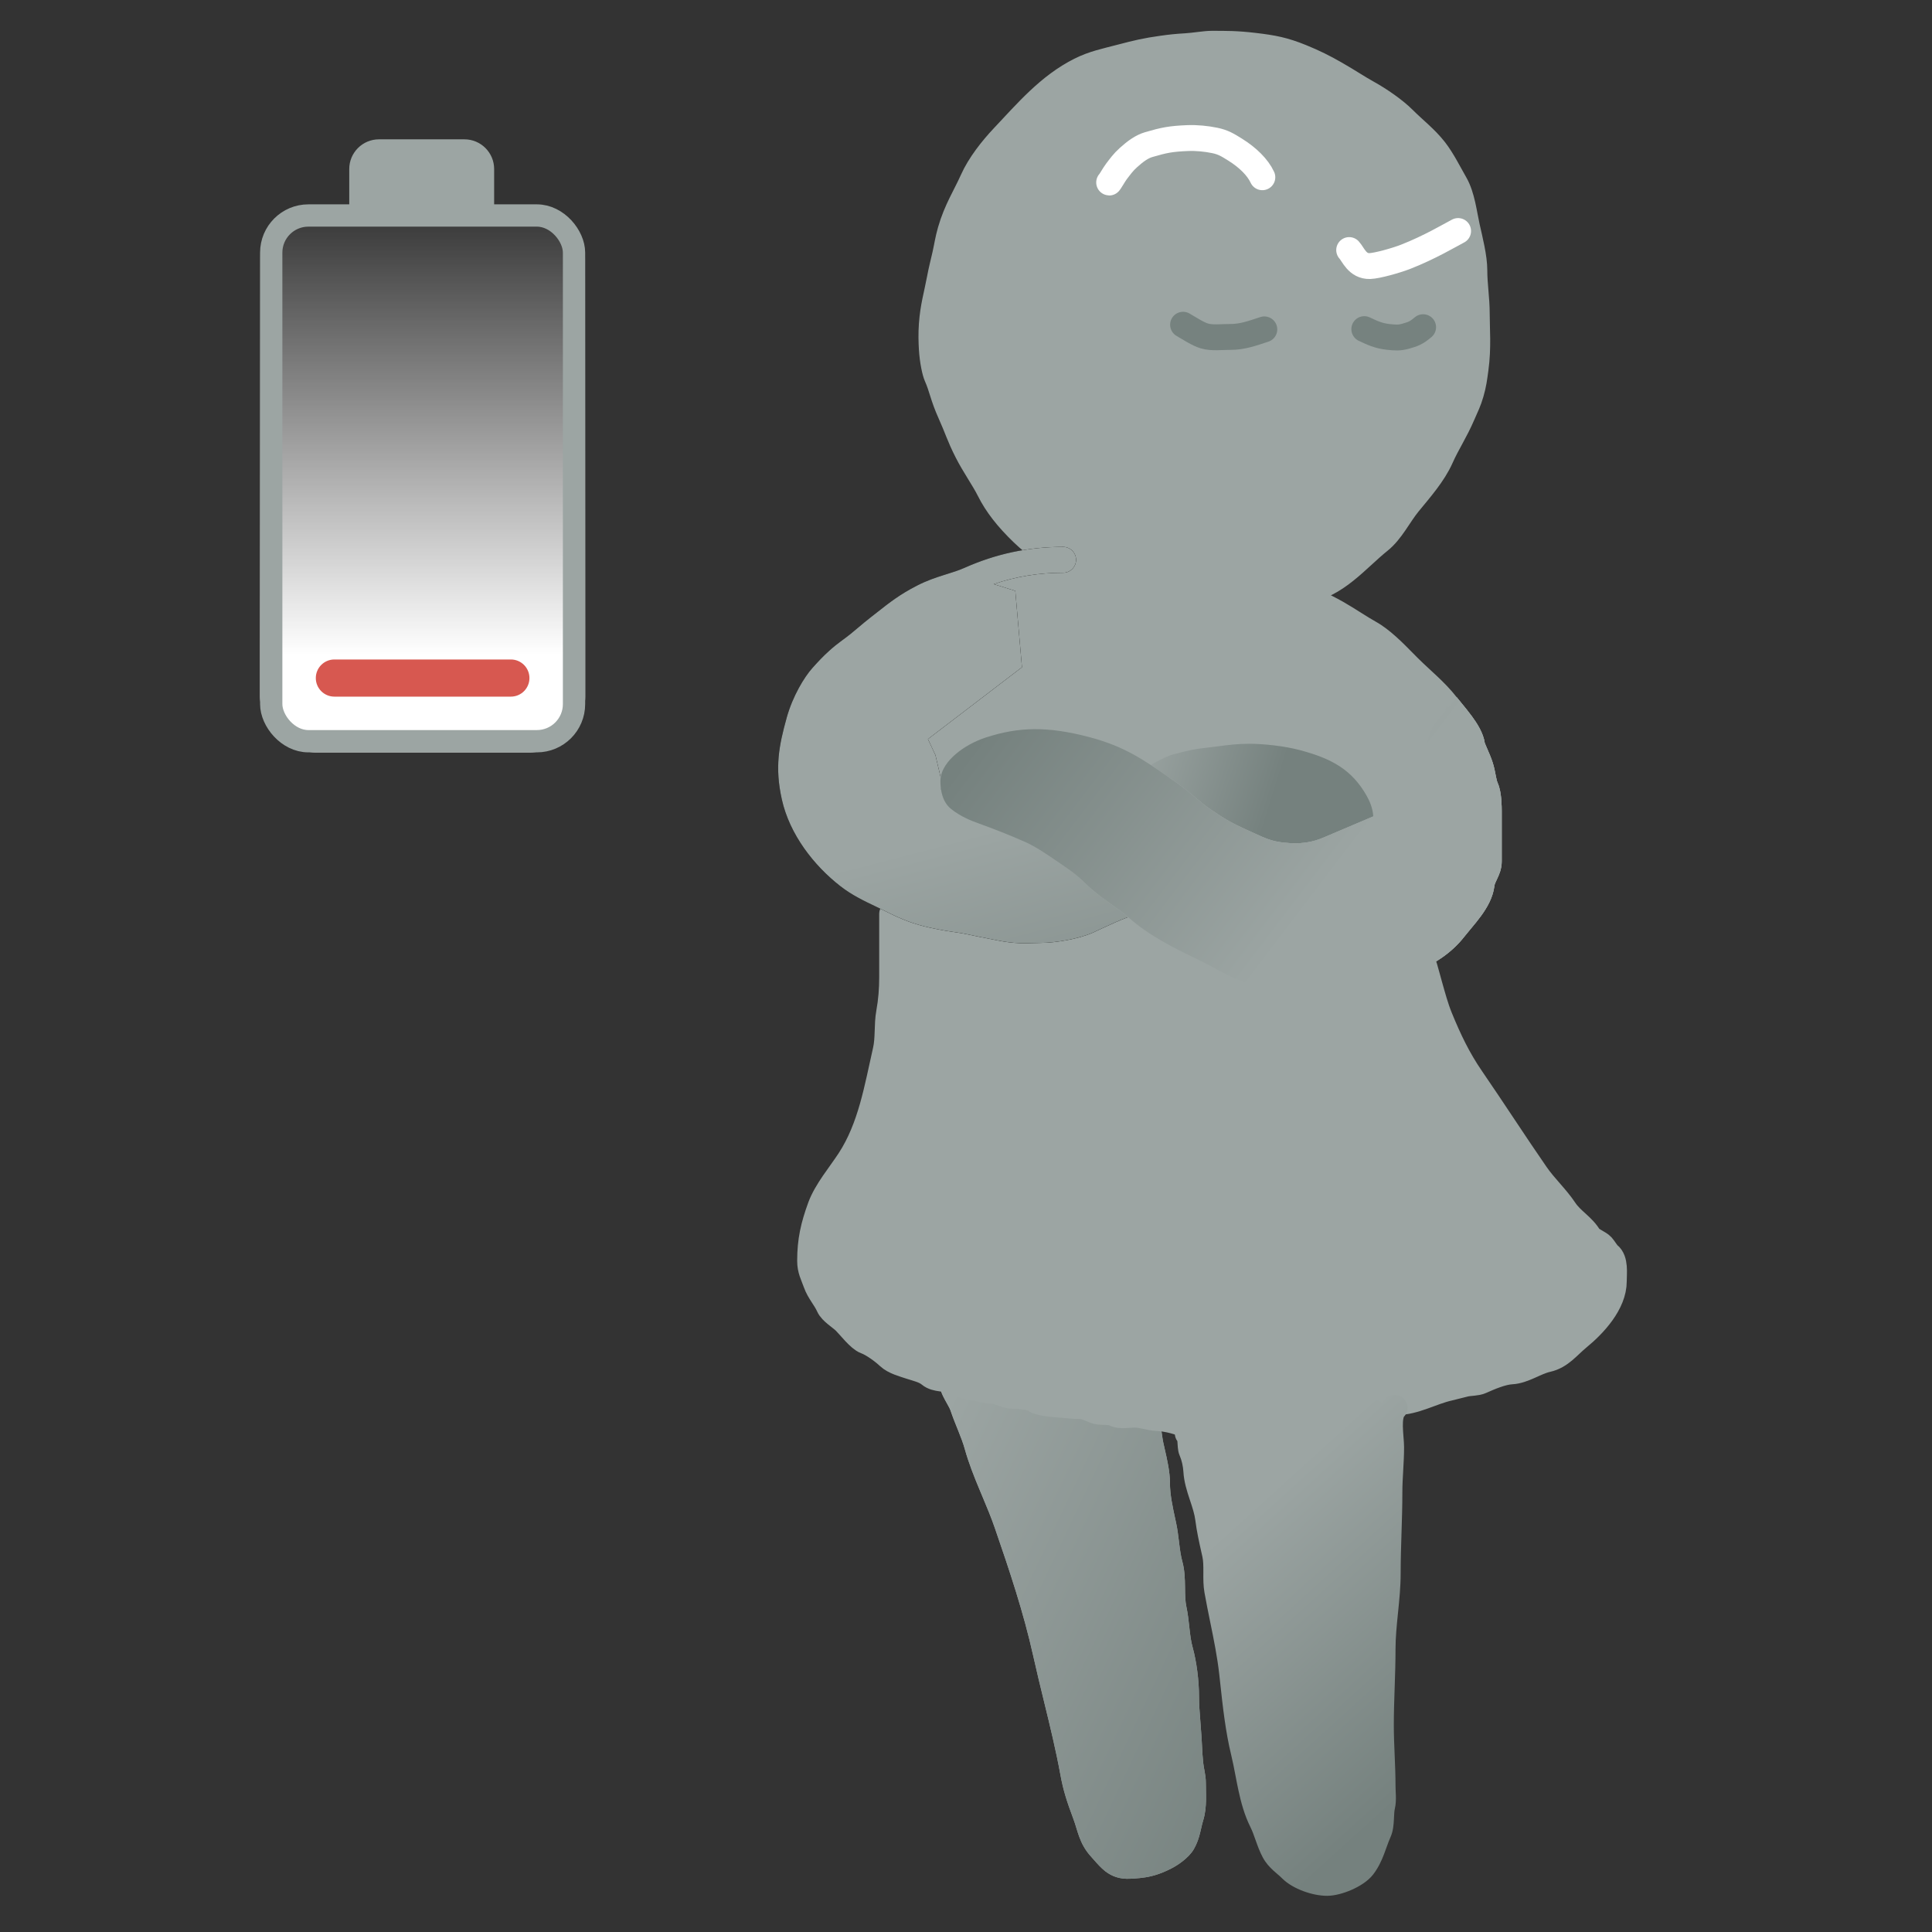
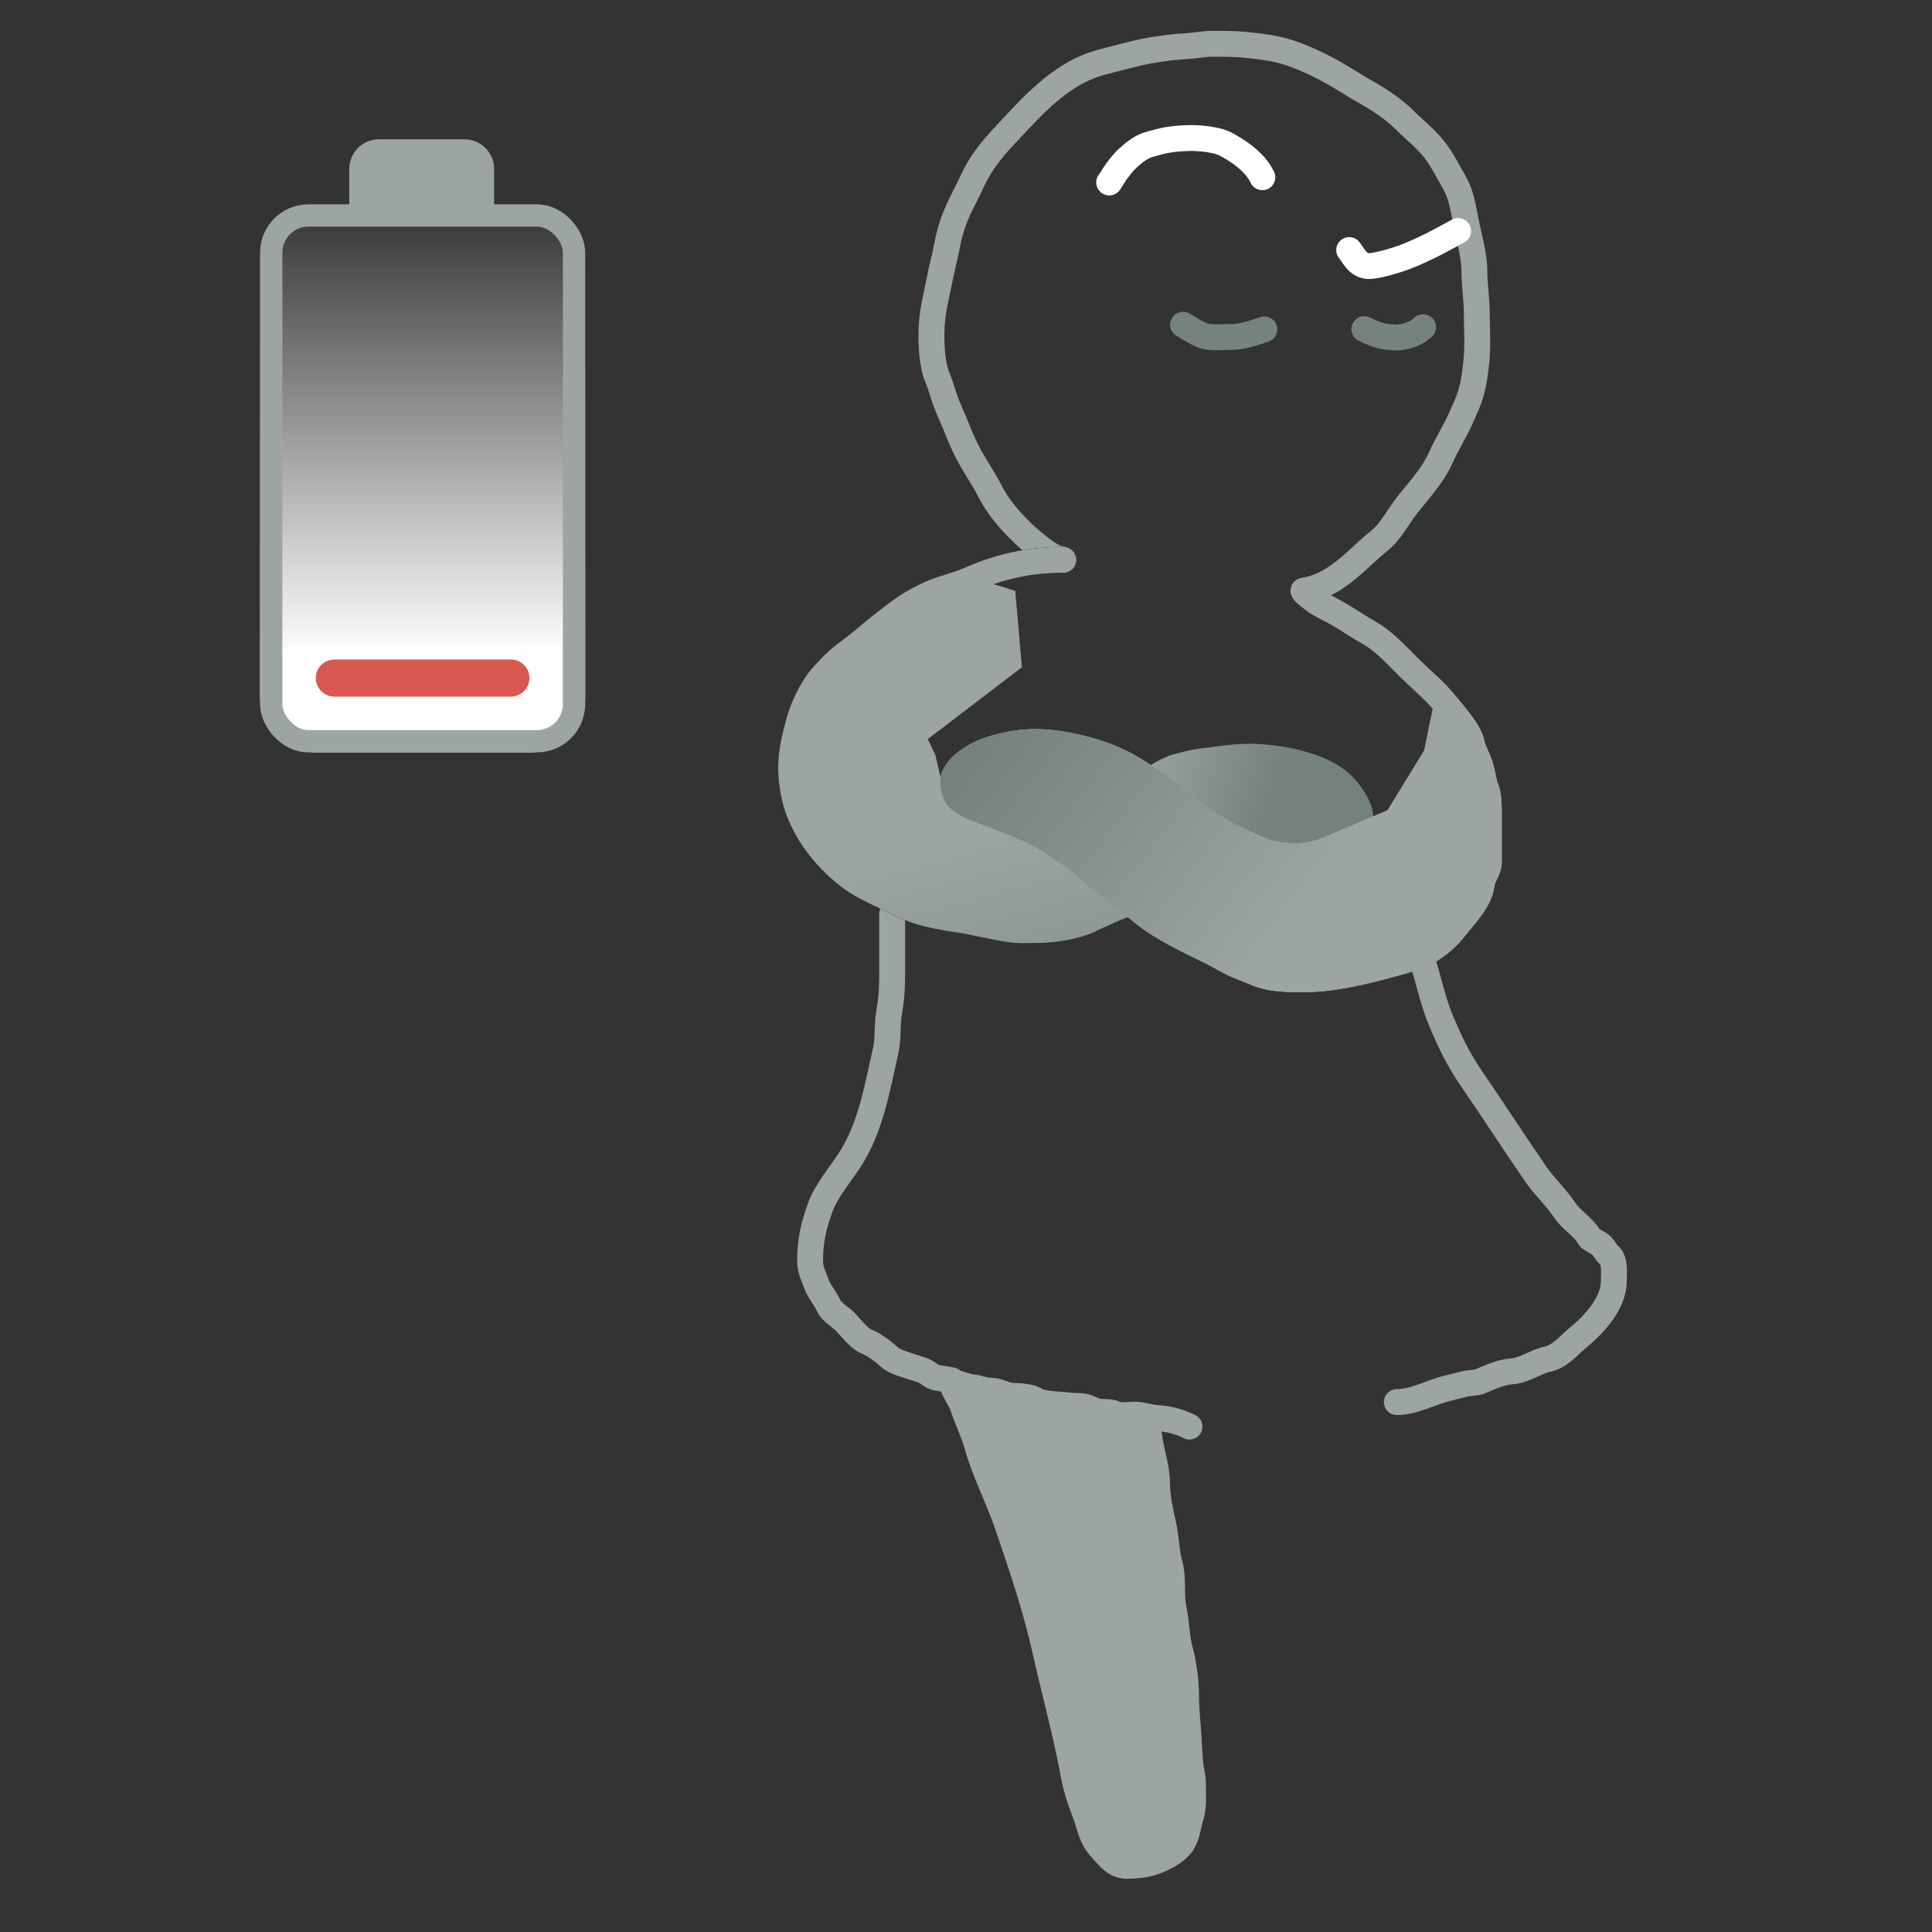
<svg xmlns="http://www.w3.org/2000/svg" width="208" height="208" viewBox="0 0 208 208" fill="none">
  <rect x="0" y="0" width="208" height="208" fill="#333333" stroke="none" />
-   <path d="M105.799 17.734C107.745 12.461 113.881 8.632 117.177 7.455L126.985 4.787H134.597L141.737 7.062L150.761 12.398L156.725 19.46L158.765 28.484L159.236 39.47L156.254 48.102L148.721 58.381L141.11 63.795L148.721 68.817L156.254 75.723L159.236 81.529L160.648 89.769L158.451 98.165L153.115 102.794L156.254 111.818L163.709 123.589L171.712 133.319L173.674 135.908L172.968 140.93L167.083 146.188L157.117 149.248L150.055 151.524L149.427 165.883L148.878 195.623L146.602 201.195L142.836 202.921L138.128 201.195L135.067 194.054L132.007 175.457L127.927 153.564L118.903 151.524L110.585 150.504L103.523 148.777L95.833 146.109L89.712 141.087L87.437 135.359L88.771 128.846L92.38 122.333L94.734 114.722L95.833 102.794L96.618 96.595L91.125 93.535C89.634 91.861 86.621 88.403 86.495 87.964C86.37 87.524 85.292 82.236 84.769 79.646L89.399 71.956L94.892 67.483C96.398 64.031 107.813 61.18 113.332 60.186L106.584 53.281L102.346 44.571L100.463 34.919L101.718 26.444C102.268 25.738 103.853 23.007 105.799 17.734Z" fill="#9CA5A3" />
  <path fill-rule="evenodd" clip-rule="evenodd" d="M103.88 148.622C103.88 147.853 103.257 147.229 102.488 147.229C101.718 147.229 101.095 147.853 101.095 148.622C101.095 149.484 101.482 150.239 101.739 150.713C101.829 150.878 101.908 151.019 101.978 151.144L101.978 151.144C102.159 151.468 102.277 151.678 102.352 151.904C102.564 152.539 102.821 153.176 103.058 153.765L103.058 153.765L103.059 153.765C103.098 153.864 103.138 153.961 103.176 154.057C103.453 154.747 103.695 155.376 103.864 155.986C104.288 157.511 104.877 158.98 105.46 160.379C105.557 160.613 105.654 160.844 105.751 161.074L105.751 161.074L105.751 161.074C106.24 162.24 106.708 163.356 107.099 164.489C108.697 169.123 110.202 173.614 111.237 178.269C111.603 179.92 111.999 181.538 112.391 183.143C113.042 185.807 113.684 188.433 114.17 191.105C114.466 192.735 114.888 194.038 115.535 195.753C115.66 196.084 115.758 196.396 115.858 196.72L115.889 196.823L115.889 196.823C115.977 197.108 116.072 197.42 116.183 197.723C116.447 198.448 116.814 199.18 117.51 199.936C117.593 200.025 117.685 200.13 117.786 200.246L117.786 200.246C118.121 200.627 118.548 201.114 118.992 201.458C119.705 202.01 120.568 202.33 121.703 202.263C121.74 202.261 121.784 202.258 121.833 202.256C122.257 202.234 123.102 202.189 123.902 201.998C124.842 201.773 125.454 201.485 126.108 201.158C126.505 200.959 126.965 200.664 127.377 200.336C127.765 200.026 128.239 199.586 128.534 199.07C128.889 198.45 129.068 197.868 129.197 197.352C129.249 197.142 129.289 196.966 129.326 196.803L129.326 196.803C129.389 196.524 129.444 196.285 129.535 195.988C129.765 195.242 129.826 194.481 129.84 193.809C129.847 193.436 129.839 192.986 129.831 192.589V192.588C129.826 192.346 129.822 192.123 129.822 191.949C129.822 191.48 129.755 191.071 129.693 190.732C129.681 190.666 129.67 190.604 129.658 190.543L129.658 190.543C129.609 190.275 129.567 190.048 129.538 189.778C129.465 189.098 129.443 188.646 129.416 188.092L129.416 188.092C129.401 187.794 129.385 187.465 129.359 187.056C129.318 186.419 129.273 185.854 129.232 185.333C129.152 184.328 129.086 183.489 129.086 182.617C129.086 180.985 128.836 178.92 128.391 177.318C128.227 176.727 128.143 176.085 128.06 175.338C128.051 175.259 128.043 175.178 128.034 175.096L128.034 175.096C127.962 174.44 127.881 173.7 127.726 172.981C127.598 172.393 127.59 171.747 127.579 170.922L127.578 170.837C127.568 170.037 127.551 169.048 127.287 168.099C127.133 167.542 127.045 166.924 126.957 166.208C126.947 166.127 126.937 166.044 126.927 165.96L126.927 165.958L126.927 165.958C126.851 165.335 126.767 164.636 126.622 163.966L126.551 163.641L126.551 163.641C126.241 162.212 125.958 160.911 125.958 159.65C125.958 158.453 125.65 157.118 125.406 156.056L125.406 156.055C125.342 155.778 125.282 155.52 125.234 155.287C125.189 155.075 125.155 154.846 125.116 154.575L125.101 154.466C125.068 154.234 125.032 153.972 124.986 153.715C124.88 153.123 124.7 152.384 124.252 151.713C123.826 151.073 122.961 150.9 122.321 151.327C122.003 151.538 121.8 151.858 121.729 152.205C118.883 151.636 116.458 151.245 114.08 150.861C110.921 150.351 107.846 149.855 103.984 148.973C103.901 148.781 103.88 148.678 103.88 148.622Z" fill="#9CA5A3" />
-   <path fill-rule="evenodd" clip-rule="evenodd" d="M103.88 148.622C103.88 147.853 103.257 147.229 102.488 147.229C101.718 147.229 101.095 147.853 101.095 148.622C101.095 149.484 101.482 150.239 101.739 150.713C101.829 150.878 101.908 151.019 101.978 151.144L101.978 151.144C102.159 151.468 102.277 151.678 102.352 151.904C102.564 152.539 102.821 153.176 103.058 153.765L103.058 153.765L103.059 153.765C103.098 153.864 103.138 153.961 103.176 154.057C103.453 154.747 103.695 155.376 103.864 155.986C104.288 157.511 104.877 158.98 105.46 160.379C105.557 160.613 105.654 160.844 105.751 161.074L105.751 161.074L105.751 161.074C106.24 162.24 106.708 163.356 107.099 164.489C108.697 169.123 110.202 173.614 111.237 178.269C111.603 179.92 111.999 181.538 112.391 183.143C113.042 185.807 113.684 188.433 114.17 191.105C114.466 192.735 114.888 194.038 115.535 195.753C115.66 196.084 115.758 196.396 115.858 196.72L115.889 196.823L115.889 196.823C115.977 197.108 116.072 197.42 116.183 197.723C116.447 198.448 116.814 199.18 117.51 199.936C117.593 200.025 117.685 200.13 117.786 200.246L117.786 200.246C118.121 200.627 118.548 201.114 118.992 201.458C119.705 202.01 120.568 202.33 121.703 202.263C121.74 202.261 121.784 202.258 121.833 202.256C122.257 202.234 123.102 202.189 123.902 201.998C124.842 201.773 125.454 201.485 126.108 201.158C126.505 200.959 126.965 200.664 127.377 200.336C127.765 200.026 128.239 199.586 128.534 199.07C128.889 198.45 129.068 197.868 129.197 197.352C129.249 197.142 129.289 196.966 129.326 196.803L129.326 196.803C129.389 196.524 129.444 196.285 129.535 195.988C129.765 195.242 129.826 194.481 129.84 193.809C129.847 193.436 129.839 192.986 129.831 192.589V192.588C129.826 192.346 129.822 192.123 129.822 191.949C129.822 191.48 129.755 191.071 129.693 190.732C129.681 190.666 129.67 190.604 129.658 190.543L129.658 190.543C129.609 190.275 129.567 190.048 129.538 189.778C129.465 189.098 129.443 188.646 129.416 188.092L129.416 188.092C129.401 187.794 129.385 187.465 129.359 187.056C129.318 186.419 129.273 185.854 129.232 185.333C129.152 184.328 129.086 183.489 129.086 182.617C129.086 180.985 128.836 178.92 128.391 177.318C128.227 176.727 128.143 176.085 128.06 175.338C128.051 175.259 128.043 175.178 128.034 175.096L128.034 175.096C127.962 174.44 127.881 173.7 127.726 172.981C127.598 172.393 127.59 171.747 127.579 170.922L127.578 170.837C127.568 170.037 127.551 169.048 127.287 168.099C127.133 167.542 127.045 166.924 126.957 166.208C126.947 166.127 126.937 166.044 126.927 165.96L126.927 165.958L126.927 165.958C126.851 165.335 126.767 164.636 126.622 163.966L126.551 163.641L126.551 163.641C126.241 162.212 125.958 160.911 125.958 159.65C125.958 158.453 125.65 157.118 125.406 156.056L125.406 156.055C125.342 155.778 125.282 155.52 125.234 155.287C125.189 155.075 125.155 154.846 125.116 154.575L125.101 154.466C125.068 154.234 125.032 153.972 124.986 153.715C124.88 153.123 124.7 152.384 124.252 151.713C123.826 151.073 122.961 150.9 122.321 151.327C122.003 151.538 121.8 151.858 121.729 152.205C118.883 151.636 116.458 151.245 114.08 150.861C110.921 150.351 107.846 149.855 103.984 148.973C103.901 148.781 103.88 148.678 103.88 148.622Z" fill="url(#paint0_linear_37_12372)" />
  <path d="M114.492 60.279C113.535 60.002 113.466 60.036 112.529 59.387C111.764 58.856 110.764 58.023 110.094 57.376C108.458 55.798 107.308 54.333 106.529 52.777C105.888 51.495 104.902 50.152 104.108 48.578C103.267 46.915 103.097 46.198 102.333 44.498C101.496 42.64 101.431 41.782 100.85 40.474C100.671 40.072 100.399 38.883 100.32 37.548C100.28 36.857 100.246 35.934 100.32 34.926C100.463 32.991 100.826 31.875 101.175 30.032C101.38 28.944 101.531 28.442 101.758 27.424C101.983 26.413 102.048 25.832 102.333 24.837C102.97 22.609 103.979 21.068 104.718 19.404C105.455 17.746 106.794 16.05 108.024 14.747C110.539 12.085 112.939 9.243 116.303 7.561C117.738 6.843 118.957 6.611 120.701 6.152C122.398 5.706 123.361 5.475 125.099 5.233C126.104 5.092 126.672 5.035 127.686 4.974C128.594 4.919 129.765 4.712 130.427 4.712C131.979 4.712 133.102 4.698 135.059 4.931C137.072 5.17 138.226 5.388 140.103 6.152C141.501 6.722 142.496 7.22 143.76 7.942C145.274 8.809 146.091 9.385 147.304 10.059C148.51 10.729 150.127 11.835 151.098 12.807C152.24 13.948 153.489 14.901 154.476 16.17C155.279 17.203 156.003 18.655 156.661 19.806C157.414 21.125 157.615 22.987 157.94 24.449C158.249 25.839 158.73 27.699 158.73 29.105C158.73 30.686 158.989 32.153 158.989 33.762C158.989 35.424 159.173 37.4 158.86 39.698C158.718 40.737 158.651 41.332 158.36 42.337C158.095 43.256 157.831 43.744 157.451 44.627C156.647 46.498 155.823 47.677 155.108 49.284C154.323 51.052 152.867 52.691 151.645 54.185C150.61 55.45 149.791 57.186 148.511 58.209C146.068 60.164 143.847 63.077 140.33 63.589" stroke="#9CA5A3" stroke-width="2.786" stroke-linecap="round" />
  <path d="M96.048 98.394C96.048 100.659 96.048 102.925 96.048 105.191C96.048 106.494 95.954 107.744 95.721 109.024C95.477 110.37 95.66 111.772 95.353 113.112C94.432 117.144 93.767 121.382 91.449 124.928C90.439 126.473 88.953 128.22 88.321 129.957C87.586 131.978 87.217 133.566 87.217 135.742C87.217 136.714 87.546 137.25 87.861 138.134C88.2 139.083 88.856 139.75 89.241 140.617C89.521 141.247 90.506 141.811 90.979 142.283C91.51 142.815 92.519 144.139 93.207 144.389C93.98 144.67 95.087 145.484 95.68 146.045C96.263 146.595 97.29 146.861 98.031 147.108C98.718 147.336 99.537 147.502 100.106 147.977C100.805 148.558 101.864 148.315 102.58 148.712C102.973 148.931 104.222 149.304 104.696 149.356C105.398 149.434 105.974 149.724 106.719 149.724C107.498 149.724 108.271 150.276 109.029 150.276C109.602 150.276 111.048 150.366 111.493 150.736C111.831 151.018 113.232 151.17 113.711 151.196C114.554 151.243 115.405 151.38 116.286 151.38C116.956 151.38 117.456 151.754 118.044 151.922C118.626 152.088 119.543 151.922 120.058 152.208C120.56 152.487 121.566 152.3 122.133 152.3C122.975 152.3 123.727 152.622 124.566 152.668C125.807 152.737 127.03 153.073 128.061 153.588" stroke="#9CA5A3" stroke-width="2.786" stroke-linecap="round" />
  <path d="M153.028 103.57C153.028 102.693 153.656 105.212 153.897 106.056C154.234 107.234 154.547 108.433 155.011 109.569C155.976 111.928 156.965 114.01 158.415 116.119C160.778 119.556 163.013 123.036 165.369 126.439C166.313 127.804 167.529 128.896 168.454 130.284C169.202 131.405 170.427 132.023 171.098 133.197C171.246 133.457 172.178 133.829 172.469 134.152C172.695 134.403 172.984 134.916 173.192 135.083C173.94 135.681 173.743 137.049 173.743 137.947C173.743 140.31 171.619 142.6 169.898 144.007C168.82 144.889 168.022 146.013 166.581 146.334C165.304 146.617 164.044 147.574 162.724 147.643C161.702 147.697 160.356 148.28 159.419 148.696C158.955 148.902 158.26 148.868 157.766 148.978C157.176 149.109 156.595 149.287 156.003 149.419C154.145 149.832 152.295 150.949 150.384 150.949" stroke="#9CA5A3" stroke-width="2.786" stroke-linecap="round" />
-   <path fill-rule="evenodd" clip-rule="evenodd" d="M128.998 153.461C128.871 153.319 128.708 153.184 128.499 153.079C127.811 152.735 126.975 153.014 126.631 153.702C126.389 154.186 126.455 154.744 126.755 155.152C126.758 155.183 126.761 155.219 126.764 155.259C126.769 155.324 126.773 155.389 126.778 155.464L126.778 155.464L126.782 155.529C126.788 155.626 126.796 155.739 126.807 155.853C126.818 155.965 126.834 156.097 126.86 156.234C126.886 156.364 126.929 156.543 127.013 156.731C127.222 157.201 127.374 157.881 127.406 158.45C127.466 159.528 127.791 160.537 128.066 161.373L128.113 161.513C128.386 162.34 128.607 163.01 128.692 163.687C128.842 164.883 129.104 166.053 129.349 167.146L129.35 167.147C129.384 167.299 129.417 167.449 129.45 167.598C129.549 168.044 129.558 168.555 129.554 169.239L129.554 169.368C129.549 169.974 129.544 170.726 129.674 171.454C129.866 172.534 130.08 173.586 130.291 174.623L130.291 174.623C130.68 176.528 131.057 178.38 131.266 180.257C131.3 180.57 131.335 180.887 131.37 181.208C131.642 183.713 131.937 186.422 132.554 188.957C132.729 189.678 132.86 190.361 132.998 191.083L132.998 191.083C133.097 191.601 133.199 192.138 133.325 192.723C133.607 194.033 133.976 195.417 134.624 196.712C134.827 197.118 134.985 197.565 135.18 198.115L135.2 198.172C135.392 198.713 135.623 199.359 135.951 199.969C136.285 200.589 136.703 201.027 137.08 201.373C137.276 201.553 137.42 201.676 137.548 201.784L137.548 201.784L137.548 201.784C137.712 201.924 137.848 202.041 138.033 202.225C138.649 202.842 139.504 203.298 140.311 203.599C141.128 203.904 142.047 204.105 142.871 204.105C143.706 204.105 144.69 203.822 145.515 203.46C146.325 203.104 147.254 202.552 147.824 201.82C148.388 201.094 148.729 200.335 148.994 199.649C149.104 199.365 149.194 199.115 149.278 198.88L149.278 198.879C149.417 198.494 149.541 198.149 149.714 197.758C149.997 197.122 150.041 196.386 150.067 195.92C150.072 195.819 150.077 195.726 150.081 195.64L150.081 195.639C150.102 195.223 150.116 194.963 150.165 194.752C150.284 194.248 150.29 193.741 150.28 193.347C150.274 193.117 150.266 192.954 150.259 192.81C150.25 192.643 150.243 192.503 150.243 192.317C150.243 191.175 150.196 190.054 150.15 188.969L150.15 188.969L150.15 188.964C150.104 187.868 150.059 186.81 150.059 185.745C150.059 184.393 150.104 183.049 150.15 181.678L150.151 181.667L150.151 181.667C150.197 180.307 150.243 178.92 150.243 177.517C150.243 176.268 150.373 174.985 150.512 173.615L150.515 173.59L150.515 173.59C150.651 172.253 150.795 170.83 150.795 169.412C150.795 167.978 150.84 166.536 150.886 165.072L150.887 165.052C150.933 163.602 150.979 162.128 150.979 160.662C150.979 159.892 151.023 159.126 151.069 158.316L151.07 158.295L151.07 158.295C151.115 157.504 151.163 156.669 151.163 155.817C151.163 155.483 151.131 155.089 151.103 154.74L151.103 154.74L151.098 154.676C151.067 154.285 151.038 153.91 151.033 153.554C151.027 153.193 151.047 152.913 151.09 152.711C151.113 152.599 151.137 152.545 151.146 152.527C151.667 151.982 151.659 151.117 151.123 150.581C150.579 150.037 149.697 150.037 149.153 150.581C149.025 150.709 148.916 150.845 148.824 150.986C140.618 147.511 135.927 148.266 128.998 153.461Z" fill="url(#paint1_linear_37_12372)" />
  <path fill-rule="evenodd" clip-rule="evenodd" d="M114.457 58.879C110.645 58.879 107.186 59.644 103.837 61.133C103.222 61.406 102.623 61.593 101.918 61.814L101.918 61.814L101.918 61.814C101.8 61.85 101.68 61.888 101.555 61.928C100.71 62.195 99.763 62.514 98.721 63.05C96.863 64.005 95.794 64.847 94.416 65.932C94.193 66.108 93.961 66.29 93.716 66.48C93.24 66.852 92.83 67.197 92.429 67.535C92.145 67.775 91.866 68.011 91.571 68.249C91.258 68.5 91.005 68.687 90.74 68.884L90.74 68.884C90.661 68.942 90.581 69.001 90.499 69.062C90.137 69.332 89.758 69.625 89.282 70.055C88.562 70.704 88.074 71.238 87.471 71.908C86.597 72.88 85.341 74.941 84.699 77.257C83.863 80.267 83.399 82.586 84.172 86.063C85.012 89.844 87.625 93.189 90.483 95.412C91.707 96.364 93.03 96.996 94.267 97.586L94.267 97.586C94.6 97.745 94.926 97.901 95.243 98.059L95.321 98.098C96.081 98.479 97.057 98.967 98.272 99.371C99.276 99.705 99.914 99.835 100.818 100.019L100.818 100.019L101.019 100.06C101.536 100.166 102.047 100.246 102.483 100.311C102.606 100.329 102.721 100.346 102.827 100.361C103.115 100.403 103.342 100.436 103.521 100.469C104.02 100.559 104.422 100.645 104.856 100.737L104.872 100.741L104.872 100.741C105.301 100.832 105.76 100.93 106.349 101.039C106.575 101.081 106.792 101.125 107.009 101.169C107.672 101.303 108.326 101.435 109.205 101.507C109.988 101.571 110.706 101.548 111.315 101.528C111.576 101.519 111.817 101.512 112.034 101.512C113.641 101.512 116.127 101.089 117.645 100.414C117.753 100.366 117.959 100.27 118.212 100.152C118.327 100.097 118.452 100.039 118.582 99.978C119.012 99.778 119.526 99.541 120.024 99.321C120.529 99.098 120.989 98.905 121.318 98.786C121.373 98.766 121.421 98.75 121.463 98.736C121.69 98.745 121.922 98.699 122.139 98.59C122.827 98.246 123.106 97.409 122.762 96.721C122.565 96.328 122.245 96.126 122.016 96.034C121.802 95.947 121.613 95.93 121.509 95.925C121.302 95.917 121.121 95.95 121.025 95.97C120.811 96.015 120.578 96.092 120.374 96.165C120.239 96.214 120.093 96.27 119.94 96.331L118.167 93.635L109.307 88.441L104.114 86.506L101.568 85.692L101.269 84.844V83.669L100.706 81.286L99.902 79.571L110.025 71.836L109.307 63.611L106.982 62.886C109.351 62.076 111.801 61.664 114.457 61.664C115.226 61.664 115.85 61.041 115.85 60.272C115.85 59.502 115.226 58.879 114.457 58.879Z" fill="black" />
  <path fill-rule="evenodd" clip-rule="evenodd" d="M114.457 58.879C110.645 58.879 107.186 59.644 103.837 61.133C103.222 61.406 102.623 61.593 101.918 61.814L101.918 61.814L101.918 61.814C101.8 61.85 101.68 61.888 101.555 61.928C100.71 62.195 99.763 62.514 98.721 63.05C96.863 64.005 95.794 64.847 94.416 65.932C94.193 66.108 93.961 66.29 93.716 66.48C93.24 66.852 92.83 67.197 92.429 67.535C92.145 67.775 91.866 68.011 91.571 68.249C91.258 68.5 91.005 68.687 90.74 68.884L90.74 68.884C90.661 68.942 90.581 69.001 90.499 69.062C90.137 69.332 89.758 69.625 89.282 70.055C88.562 70.704 88.074 71.238 87.471 71.908C86.597 72.88 85.341 74.941 84.699 77.257C83.863 80.267 83.399 82.586 84.172 86.063C85.012 89.844 87.625 93.189 90.483 95.412C91.707 96.364 93.03 96.996 94.267 97.586L94.267 97.586C94.6 97.745 94.926 97.901 95.243 98.059L95.321 98.098C96.081 98.479 97.057 98.967 98.272 99.371C99.276 99.705 99.914 99.835 100.818 100.019L100.818 100.019L101.019 100.06C101.536 100.166 102.047 100.246 102.483 100.311C102.606 100.329 102.721 100.346 102.827 100.361C103.115 100.403 103.342 100.436 103.521 100.469C104.02 100.559 104.422 100.645 104.856 100.737L104.872 100.741L104.872 100.741C105.301 100.832 105.76 100.93 106.349 101.039C106.575 101.081 106.792 101.125 107.009 101.169C107.672 101.303 108.326 101.435 109.205 101.507C109.988 101.571 110.706 101.548 111.315 101.528C111.576 101.519 111.817 101.512 112.034 101.512C113.641 101.512 116.127 101.089 117.645 100.414C117.753 100.366 117.959 100.27 118.212 100.152C118.327 100.097 118.452 100.039 118.582 99.978C119.012 99.778 119.526 99.541 120.024 99.321C120.529 99.098 120.989 98.905 121.318 98.786C121.373 98.766 121.421 98.75 121.463 98.736C121.69 98.745 121.922 98.699 122.139 98.59C122.827 98.246 123.106 97.409 122.762 96.721C122.565 96.328 122.245 96.126 122.016 96.034C121.802 95.947 121.613 95.93 121.509 95.925C121.302 95.917 121.121 95.95 121.025 95.97C120.811 96.015 120.578 96.092 120.374 96.165C120.239 96.214 120.093 96.27 119.94 96.331L118.167 93.635L109.307 88.441L104.114 86.506L101.568 85.692L101.269 84.844V83.669L100.706 81.286L99.902 79.571L110.025 71.836L109.307 63.611L106.982 62.886C109.351 62.076 111.801 61.664 114.457 61.664C115.226 61.664 115.85 61.041 115.85 60.272C115.85 59.502 115.226 58.879 114.457 58.879Z" fill="url(#paint2_linear_37_12372)" />
  <path fill-rule="evenodd" clip-rule="evenodd" d="M125.184 84.731C124.611 84.837 124.01 84.573 123.712 84.035C123.34 83.361 123.584 82.514 124.257 82.142L124.931 83.361C124.257 82.142 124.257 82.142 124.258 82.142L124.258 82.142L124.258 82.141L124.259 82.141L124.263 82.139L124.276 82.132L124.321 82.107C124.359 82.086 124.413 82.057 124.48 82.022C124.612 81.951 124.795 81.856 124.997 81.756C125.336 81.587 125.93 81.301 126.379 81.201C126.541 81.165 126.716 81.119 126.94 81.059L126.94 81.059C127.008 81.041 127.08 81.022 127.158 81.001C127.475 80.918 127.847 80.823 128.255 80.744C128.92 80.615 129.385 80.56 129.918 80.497L129.918 80.497C130.063 80.48 130.213 80.462 130.374 80.443C130.615 80.413 130.847 80.383 131.073 80.353C132.24 80.203 133.24 80.074 134.501 80.074C136.028 80.074 138.299 80.315 139.978 80.766C141.642 81.213 143.043 81.727 144.225 82.498C145.436 83.287 146.35 84.3 147.117 85.641C147.457 86.236 147.79 87.009 147.845 87.858C147.904 88.763 147.639 89.718 146.851 90.506C145.876 91.481 144.871 92.281 143.351 92.851C142.63 93.121 141.828 92.756 141.557 92.036C141.514 91.919 141.487 91.8 141.475 91.682L137.735 92.031L132.934 89.944L127.716 86.883L125.184 84.731Z" fill="url(#paint3_linear_37_12372)" />
  <path fill-rule="evenodd" clip-rule="evenodd" d="M142.728 63.792C142.595 63.717 142.542 63.68 142.536 63.675C142.485 63.635 142.39 63.563 142.295 63.492L142.29 63.487L142.195 63.416C142.053 63.309 141.895 63.188 141.755 63.075C141.724 63.05 141.695 63.027 141.668 63.005C141.431 62.576 140.974 62.286 140.449 62.286C140.34 62.286 139.732 62.289 139.308 62.845C138.846 63.452 139.065 64.086 139.119 64.225C139.196 64.422 139.3 64.561 139.343 64.617C139.399 64.689 139.454 64.749 139.496 64.793C139.65 64.952 139.854 65.121 140.011 65.247C140.184 65.386 140.368 65.526 140.514 65.637L140.64 65.732L140.706 65.782L140.769 65.83L140.789 65.845C140.794 65.849 140.795 65.85 140.795 65.85C141.102 66.096 141.585 66.346 141.941 66.53L141.944 66.532C142.021 66.572 142.098 66.612 142.175 66.651L142.178 66.653L142.179 66.653C142.525 66.831 142.869 67.009 143.193 67.194C143.873 67.583 144.458 67.953 145.034 68.317L145.043 68.323C145.612 68.683 146.186 69.046 146.8 69.387C147.863 69.977 148.976 71.104 150.085 72.226L150.085 72.226L150.087 72.228C150.268 72.411 150.45 72.595 150.631 72.776C151.116 73.261 151.63 73.736 152.115 74.184L152.116 74.184C152.351 74.402 152.58 74.614 152.796 74.817C153.319 75.311 153.803 75.791 154.243 76.301L153.308 80.843L149.391 87.241L142.653 90.104L142.643 90.108C141.276 90.716 139.999 90.913 138.185 90.715C136.92 90.577 136.222 90.257 135.028 89.709C134.778 89.594 134.507 89.469 134.203 89.334C132.639 88.637 131.855 88.174 130.406 87.195C129.707 86.722 129.203 86.299 128.657 85.835L128.598 85.785L128.598 85.785C128.065 85.333 127.482 84.837 126.689 84.287C126.429 84.106 126.176 83.93 125.93 83.757C123.131 81.802 121.075 80.366 117.319 79.371C112.745 78.158 109.655 78.262 106.159 79.391C104.925 79.79 103.774 80.435 102.907 81.174C102.473 81.544 102.079 81.964 101.784 82.422C101.496 82.868 101.245 83.44 101.245 84.085C101.245 84.326 101.256 84.812 101.374 85.335C101.484 85.82 101.739 86.583 102.412 87.11C103.502 87.966 104.607 88.374 105.292 88.623C107.04 89.258 108.671 89.892 110.391 90.656C111.458 91.13 112.637 91.925 114.175 92.987C114.274 93.056 114.366 93.119 114.454 93.179L114.454 93.179C115.036 93.579 115.391 93.824 115.952 94.284C116.242 94.521 116.455 94.722 116.689 94.946L116.763 95.017C116.98 95.225 117.228 95.463 117.548 95.74C118.339 96.425 119.096 96.965 119.759 97.437C120.437 97.92 120.989 98.313 121.48 98.755C123.666 100.723 126.421 102.068 128.875 103.266C129.302 103.474 129.72 103.678 130.125 103.881C130.302 103.969 130.505 104.083 130.768 104.231C130.837 104.27 130.91 104.311 130.989 104.355C131.343 104.553 131.763 104.783 132.22 105C132.711 105.233 133.143 105.405 133.528 105.554L133.698 105.62C134.018 105.743 134.292 105.849 134.58 105.977C136.469 106.817 138.604 106.816 140.34 106.816L140.449 106.816C144.309 106.816 148.926 105.497 152.215 104.557L152.243 104.549C154.321 103.955 156.348 102.513 157.645 100.845C157.837 100.599 158.051 100.343 158.294 100.054C158.357 99.978 158.422 99.9 158.489 99.82C158.802 99.444 159.146 99.026 159.467 98.583C160.091 97.721 160.742 96.624 160.89 95.367C160.91 95.194 160.979 95.045 161.194 94.59C161.381 94.194 161.676 93.558 161.676 92.747V87.314C161.676 87.073 161.672 86.58 161.625 86.046C161.582 85.558 161.491 84.856 161.239 84.29C161.161 84.115 161.109 83.9 161.034 83.51L161.012 83.395C160.946 83.048 160.859 82.592 160.704 82.105C160.536 81.577 160.301 81.04 160.126 80.642L160.126 80.642L160.107 80.599C160.012 80.383 159.941 80.218 159.889 80.086C159.864 80.024 159.852 79.986 159.846 79.969C159.695 78.918 159.022 77.88 158.477 77.134C158.108 76.628 157.645 76.064 157.283 75.623L157.283 75.623L157.283 75.623C157.102 75.401 156.946 75.212 156.84 75.076C156.169 74.212 155.429 73.472 154.707 72.791C154.446 72.544 154.195 72.312 153.948 72.085L153.948 72.085C153.489 71.661 153.049 71.254 152.601 70.807C152.452 70.657 152.291 70.494 152.122 70.322L152.122 70.322C151.048 69.229 149.601 67.757 148.153 66.952C147.618 66.654 147.109 66.333 146.528 65.966L146.508 65.953L146.508 65.953C145.939 65.594 145.31 65.196 144.576 64.776C144.194 64.557 143.782 64.345 143.435 64.166C143.362 64.129 143.292 64.093 143.226 64.058C143.026 63.955 142.86 63.867 142.728 63.792ZM140.449 65.071C140.467 65.071 140.485 65.071 140.502 65.07C140.478 65.071 140.46 65.071 140.45 65.071H140.449Z" fill="#9CA5A3" />
  <path fill-rule="evenodd" clip-rule="evenodd" d="M157.283 75.622L157.283 75.622L157.283 75.622L157.284 75.622L157.284 75.623C157.646 76.064 158.109 76.628 158.477 77.133C159.022 77.88 159.695 78.917 159.846 79.968C159.852 79.986 159.864 80.023 159.889 80.085C159.941 80.217 160.012 80.382 160.107 80.598L160.126 80.641L160.126 80.641C160.301 81.04 160.536 81.576 160.704 82.105C160.859 82.591 160.946 83.047 161.012 83.394L161.034 83.51C161.109 83.899 161.161 84.114 161.239 84.29C161.491 84.855 161.582 85.557 161.625 86.045C161.672 86.579 161.676 87.072 161.676 87.313V92.746C161.676 93.557 161.381 94.193 161.194 94.589C160.979 95.044 160.91 95.193 160.89 95.366C160.742 96.623 160.091 97.721 159.467 98.582C159.146 99.025 158.802 99.444 158.489 99.819C158.422 99.9 158.357 99.978 158.294 100.053C158.051 100.342 157.837 100.598 157.645 100.845C156.348 102.513 154.321 103.955 152.243 104.548L152.215 104.556C148.926 105.496 144.309 106.815 140.449 106.815L140.34 106.815C138.604 106.816 136.469 106.816 134.58 105.977C134.292 105.849 134.018 105.743 133.698 105.619L133.528 105.554C133.143 105.404 132.711 105.232 132.22 104.999C131.763 104.782 131.343 104.552 130.989 104.354C130.91 104.31 130.837 104.269 130.768 104.23C130.505 104.083 130.302 103.969 130.125 103.88C129.721 103.678 129.304 103.474 128.878 103.266L128.877 103.266L128.876 103.266L128.875 103.265L128.875 103.265L128.875 103.265C126.421 102.067 123.666 100.722 121.48 98.754C120.989 98.312 120.437 97.919 119.759 97.436C119.096 96.964 118.339 96.424 117.548 95.74C117.228 95.463 116.98 95.225 116.763 95.016L116.763 95.016L116.763 95.016L116.689 94.945C116.455 94.721 116.242 94.52 115.952 94.283C115.391 93.823 115.036 93.579 114.454 93.178L114.454 93.178C114.366 93.118 114.274 93.055 114.175 92.987C112.637 91.924 111.458 91.13 110.391 90.656C108.671 89.891 107.04 89.258 105.292 88.622C104.607 88.373 103.502 87.965 102.412 87.11C101.739 86.582 101.484 85.819 101.374 85.334C101.256 84.811 101.245 84.325 101.245 84.084C101.245 83.44 101.496 82.868 101.784 82.421C102.079 81.963 102.473 81.543 102.907 81.173C103.774 80.434 104.925 79.789 106.159 79.391C109.655 78.261 112.745 78.157 117.319 79.37C121.075 80.365 123.131 81.802 125.93 83.757C126.176 83.929 126.429 84.106 126.689 84.286C127.482 84.837 128.065 85.332 128.598 85.784L128.598 85.784L128.598 85.784L128.657 85.835C129.203 86.299 129.707 86.722 130.406 87.194C131.855 88.173 132.639 88.636 134.203 89.333C134.507 89.469 134.778 89.593 135.028 89.708C136.222 90.256 136.92 90.576 138.185 90.715C139.999 90.912 141.276 90.715 142.643 90.108L142.653 90.103L149.391 87.24L153.308 80.842L154.236 78.218L155.612 76.558L155.741 75.931C155.8 76.007 155.864 76.087 155.932 76.171L156.84 75.075C156.946 75.211 157.102 75.401 157.283 75.622Z" fill="#9CA5A3" />
  <path fill-rule="evenodd" clip-rule="evenodd" d="M157.283 75.622L157.283 75.622L157.283 75.622L157.284 75.622L157.284 75.623C157.646 76.064 158.109 76.628 158.477 77.133C159.022 77.88 159.695 78.917 159.846 79.968C159.852 79.986 159.864 80.023 159.889 80.085C159.941 80.217 160.012 80.382 160.107 80.598L160.126 80.641L160.126 80.641C160.301 81.04 160.536 81.576 160.704 82.105C160.859 82.591 160.946 83.047 161.012 83.394L161.034 83.51C161.109 83.899 161.161 84.114 161.239 84.29C161.491 84.855 161.582 85.557 161.625 86.045C161.672 86.579 161.676 87.072 161.676 87.313V92.746C161.676 93.557 161.381 94.193 161.194 94.589C160.979 95.044 160.91 95.193 160.89 95.366C160.742 96.623 160.091 97.721 159.467 98.582C159.146 99.025 158.802 99.444 158.489 99.819C158.422 99.9 158.357 99.978 158.294 100.053C158.051 100.342 157.837 100.598 157.645 100.845C156.348 102.513 154.321 103.955 152.243 104.548L152.215 104.556C148.926 105.496 144.309 106.815 140.449 106.815L140.34 106.815C138.604 106.816 136.469 106.816 134.58 105.977C134.292 105.849 134.018 105.743 133.698 105.619L133.528 105.554C133.143 105.404 132.711 105.232 132.22 104.999C131.763 104.782 131.343 104.552 130.989 104.354C130.91 104.31 130.837 104.269 130.768 104.23C130.505 104.083 130.302 103.969 130.125 103.88C129.721 103.678 129.304 103.474 128.878 103.266L128.877 103.266L128.876 103.266L128.875 103.265L128.875 103.265L128.875 103.265C126.421 102.067 123.666 100.722 121.48 98.754C120.989 98.312 120.437 97.919 119.759 97.436C119.096 96.964 118.339 96.424 117.548 95.74C117.228 95.463 116.98 95.225 116.763 95.016L116.763 95.016L116.763 95.016L116.689 94.945C116.455 94.721 116.242 94.52 115.952 94.283C115.391 93.823 115.036 93.579 114.454 93.178L114.454 93.178C114.366 93.118 114.274 93.055 114.175 92.987C112.637 91.924 111.458 91.13 110.391 90.656C108.671 89.891 107.04 89.258 105.292 88.622C104.607 88.373 103.502 87.965 102.412 87.11C101.739 86.582 101.484 85.819 101.374 85.334C101.256 84.811 101.245 84.325 101.245 84.084C101.245 83.44 101.496 82.868 101.784 82.421C102.079 81.963 102.473 81.543 102.907 81.173C103.774 80.434 104.925 79.789 106.159 79.391C109.655 78.261 112.745 78.157 117.319 79.37C121.075 80.365 123.131 81.802 125.93 83.757C126.176 83.929 126.429 84.106 126.689 84.286C127.482 84.837 128.065 85.332 128.598 85.784L128.598 85.784L128.598 85.784L128.657 85.835C129.203 86.299 129.707 86.722 130.406 87.194C131.855 88.173 132.639 88.636 134.203 89.333C134.507 89.469 134.778 89.593 135.028 89.708C136.222 90.256 136.92 90.576 138.185 90.715C139.999 90.912 141.276 90.715 142.643 90.108L142.653 90.103L149.391 87.24L153.308 80.842L154.236 78.218L155.612 76.558L155.741 75.931C155.8 76.007 155.864 76.087 155.932 76.171L156.84 75.075C156.946 75.211 157.102 75.401 157.283 75.622Z" fill="url(#paint4_linear_37_12372)" />
  <path d="M119.412 19.642C119.384 19.778 119.955 18.773 120.18 18.48C120.582 17.957 120.908 17.483 121.492 16.96C122.248 16.281 122.93 15.784 123.688 15.564C125.314 15.09 126.048 14.937 127.891 14.865C128.822 14.829 129.867 14.931 130.779 15.12C131.692 15.308 132.164 15.606 132.955 16.097C134.348 16.961 135.411 18.018 135.905 19.083" stroke="white" stroke-width="2.786" stroke-linecap="round" />
  <path d="M145.253 26.921C145.689 27.391 146.121 28.687 147.481 28.644C148.262 28.619 150.277 28.057 151.336 27.643C153.919 26.633 156.059 25.351 156.98 24.872" stroke="white" stroke-width="2.786" stroke-linecap="round" />
  <path d="M127.369 34.961C128.11 35.39 128.97 35.963 129.669 36.169C130.507 36.417 131.547 36.268 132.424 36.276C133.769 36.288 134.881 35.861 136.118 35.461" stroke="#76827F" stroke-width="2.786" stroke-linecap="round" />
  <path d="M153.214 35.225C152.438 35.886 152.095 35.972 151.38 36.182C150.65 36.396 150.206 36.351 149.457 36.272C148.419 36.161 147.743 35.841 146.881 35.433" stroke="#76827F" stroke-width="2.786" stroke-linecap="round" />
  <rect x="28" y="22" width="35" height="59" rx="6" fill="url(#paint5_linear_37_12372)" />
  <rect x="29.2" y="23.2" width="32.6" height="56.6" rx="4" stroke="#9CA5A3" stroke-width="2.4" />
  <path d="M34 73C34 71.895 34.895 71 36 71H55C56.105 71 57 71.895 57 73C57 74.105 56.105 75 55 75H36C34.895 75 34 74.105 34 73Z" fill="#D75850" />
  <path d="M37.6 18.2C37.6 16.433 39.033 15 40.8 15H50C51.767 15 53.2 16.433 53.2 18.2V22.2H37.6V18.2Z" fill="#9CA5A3" />
  <defs>
    <linearGradient id="paint0_linear_37_12372" x1="102.177" y1="150.613" x2="147.958" y2="172.252" gradientUnits="userSpaceOnUse">
      <stop stop-color="#9CA5A3" />
      <stop offset="1" stop-color="#75817E" />
    </linearGradient>
    <linearGradient id="paint1_linear_37_12372" x1="139.007" y1="158.397" x2="161.911" y2="183.663" gradientUnits="userSpaceOnUse">
      <stop stop-color="#9CA5A3" />
      <stop offset="1" stop-color="#75817E" />
    </linearGradient>
    <linearGradient id="paint2_linear_37_12372" x1="112.605" y1="87.705" x2="121.941" y2="123.679" gradientUnits="userSpaceOnUse">
      <stop stop-color="#9CA5A3" />
      <stop offset="1" stop-color="#75817E" />
    </linearGradient>
    <linearGradient id="paint3_linear_37_12372" x1="120.958" y1="83.819" x2="136.248" y2="88.59" gradientUnits="userSpaceOnUse">
      <stop stop-color="#9CA5A3" />
      <stop offset="1" stop-color="#75817E" />
    </linearGradient>
    <linearGradient id="paint4_linear_37_12372" x1="149.658" y1="86.128" x2="118.544" y2="62.451" gradientUnits="userSpaceOnUse">
      <stop stop-color="#9CA5A3" />
      <stop offset="1" stop-color="#75817E" />
    </linearGradient>
    <linearGradient id="paint5_linear_37_12372" x1="45.5" y1="22" x2="45.5" y2="81" gradientUnits="userSpaceOnUse">
      <stop stop-color="white" stop-opacity="0" />
      <stop offset="0.822" stop-color="white" />
    </linearGradient>
  </defs>
</svg>